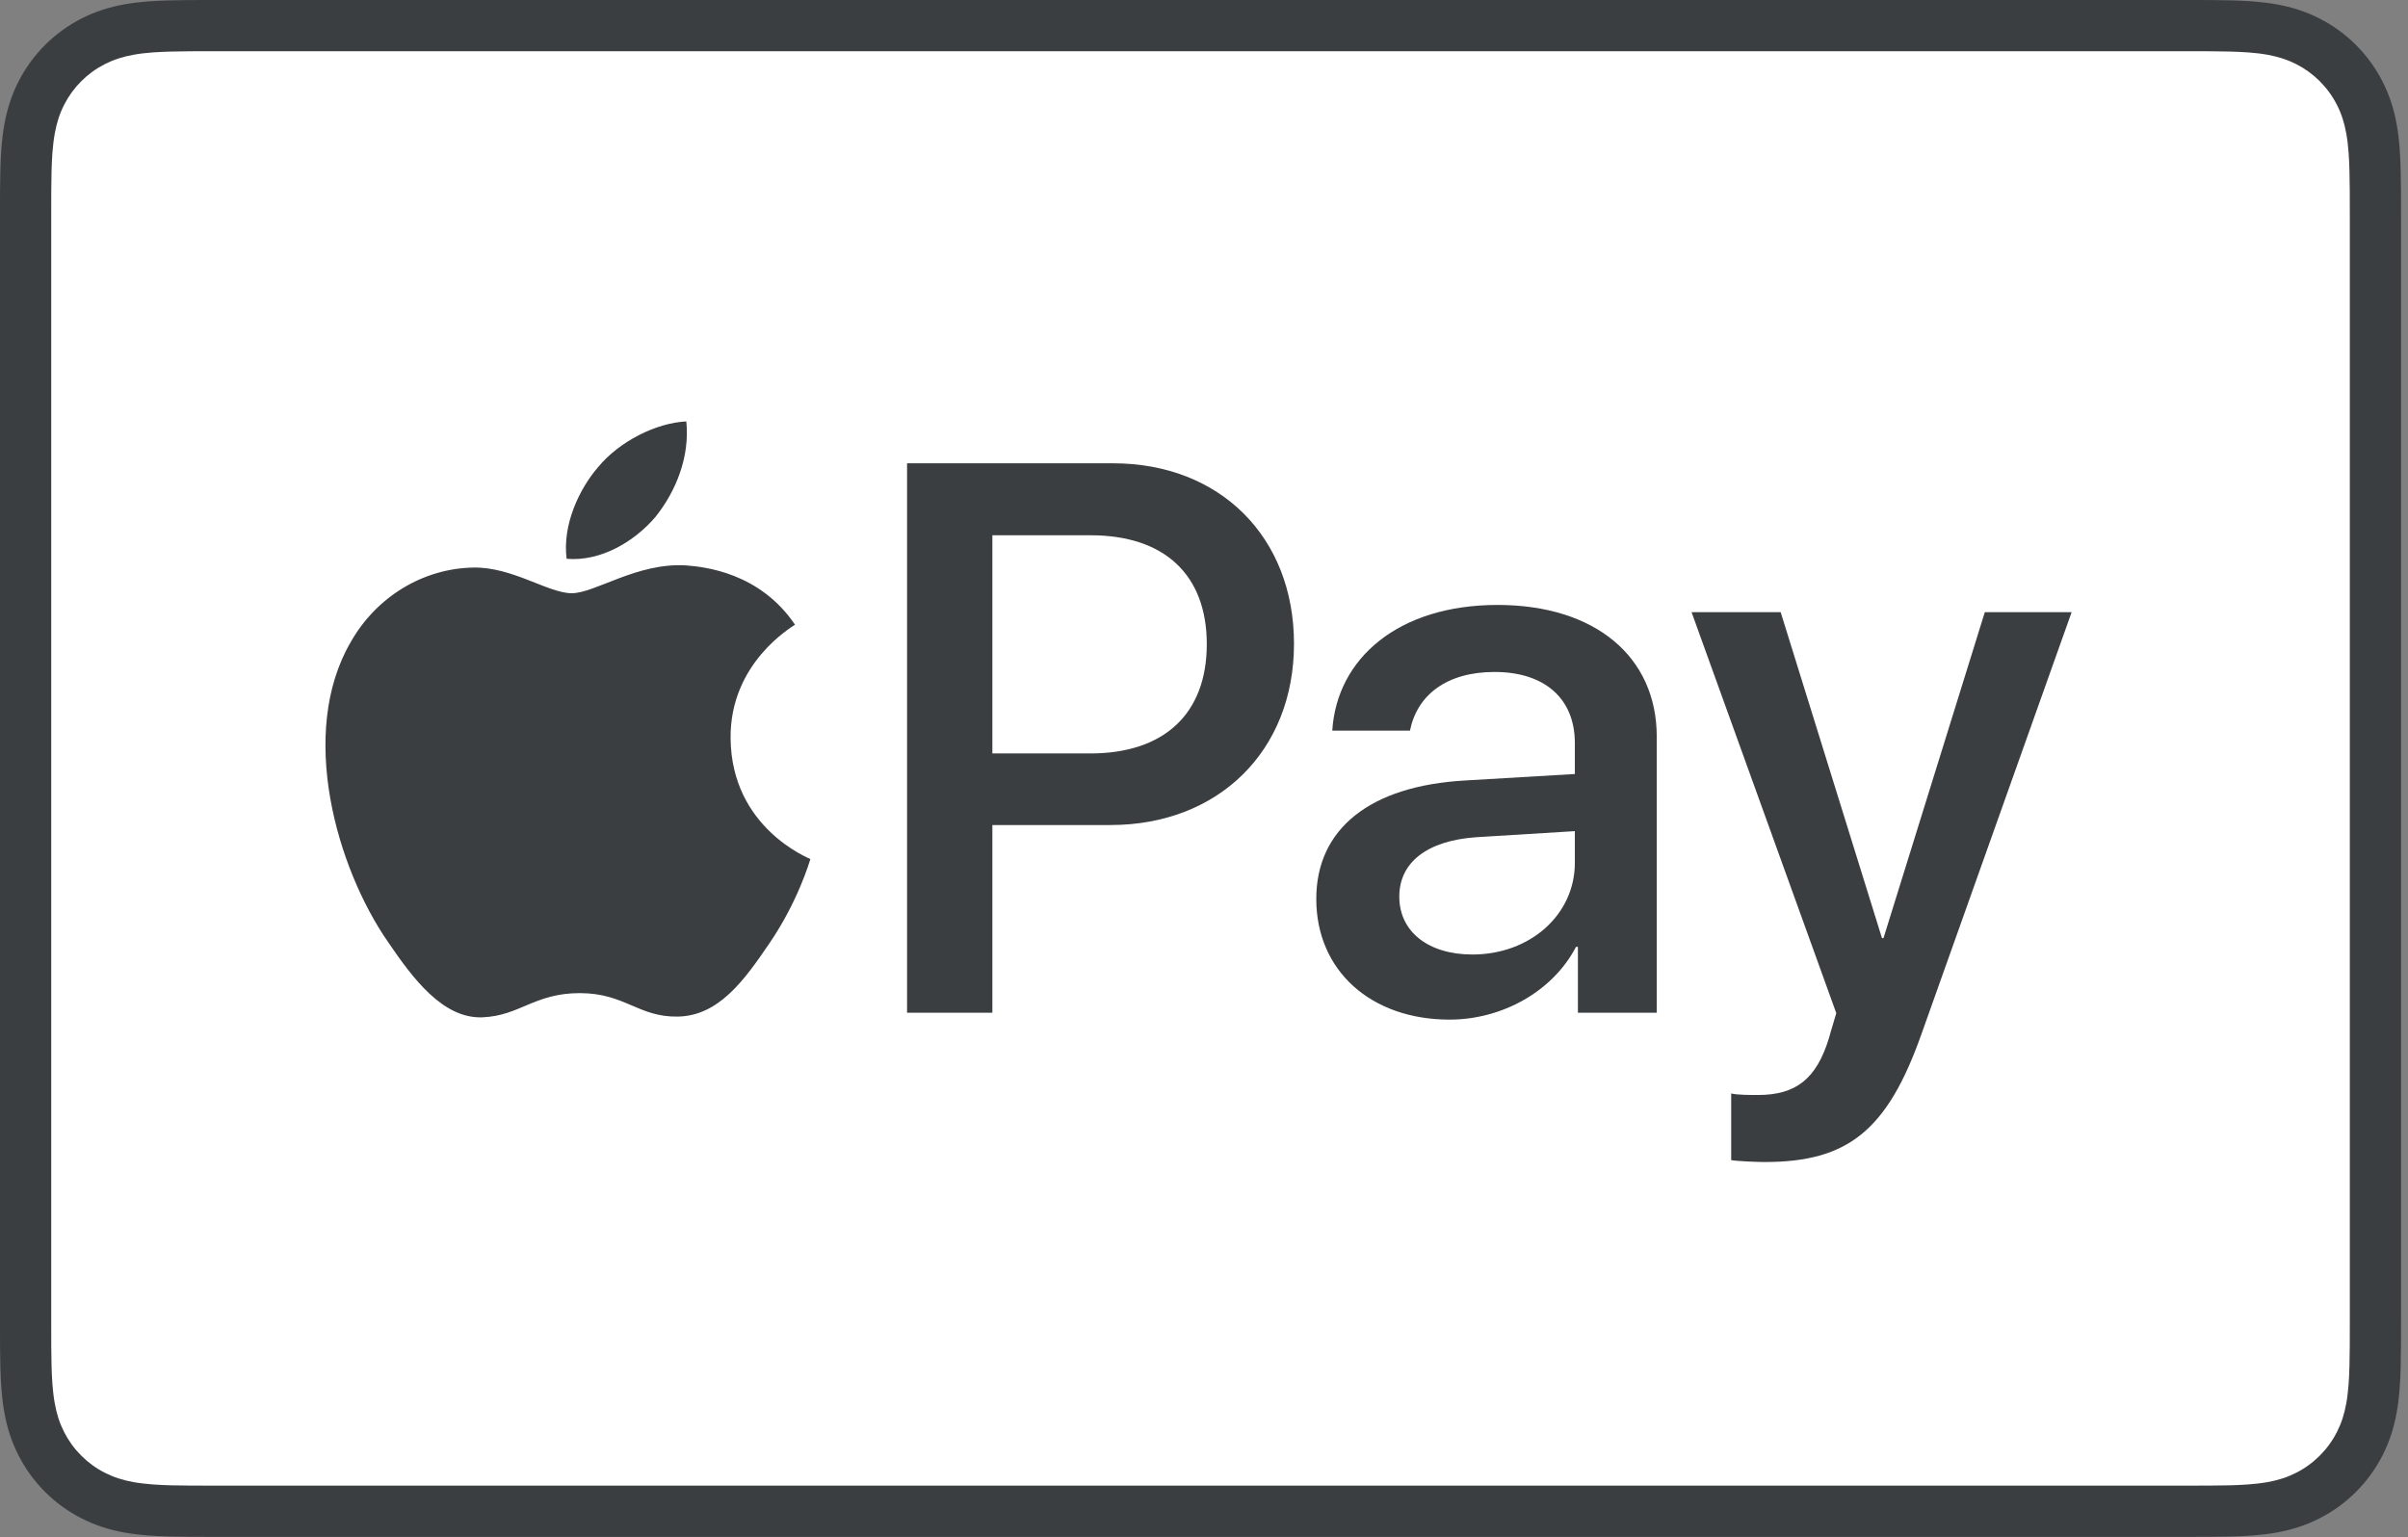
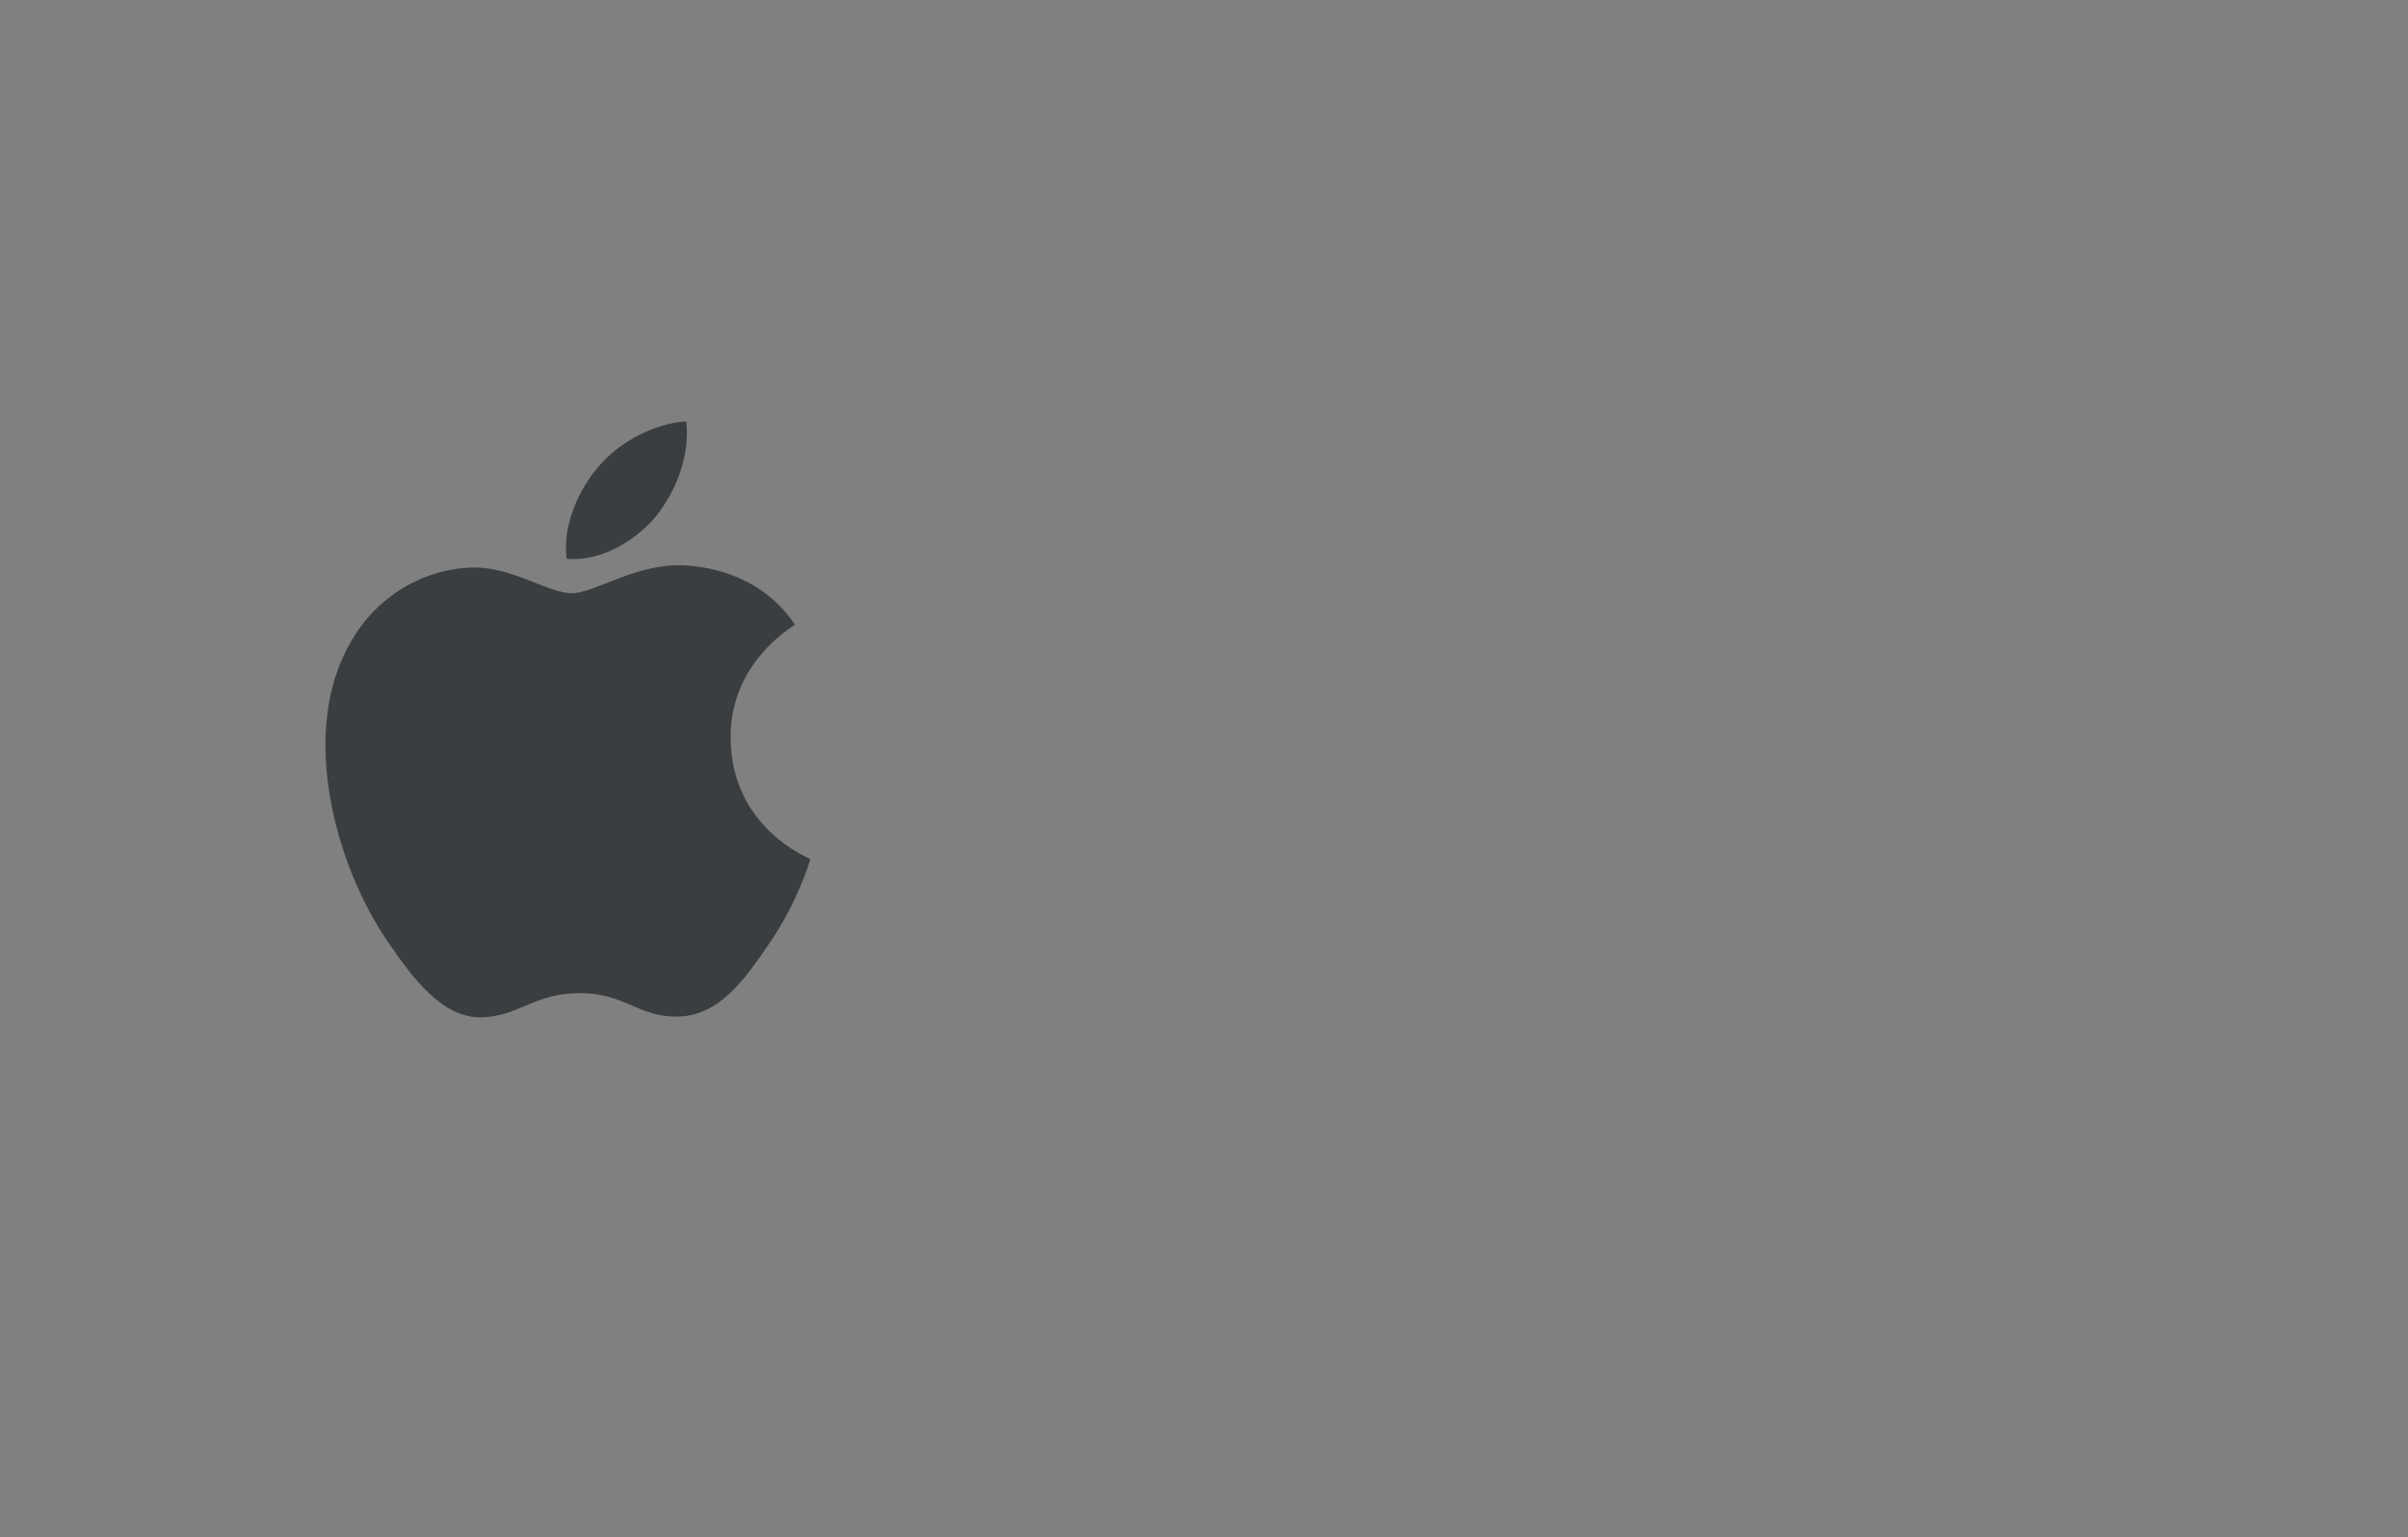
<svg xmlns="http://www.w3.org/2000/svg" width="166px" height="106px" viewBox="0 0 166 106" version="1.1">
  <rect x="0" y="0" width="166" height="106" fill="#808080" stroke="none" />
  <title>Apple_Pay_Mark_RGB_041619</title>
  <desc>Created with Sketch.</desc>
  <g id="Page-1" stroke="none" stroke-width="1" fill="none" fill-rule="evenodd">
    <g id="Apple_Pay_Mark_RGB_041619" fill-rule="nonzero">
-       <path d="M150.698,0 L14.823,0 C14.257,0 13.69,0 13.125,0.003 C12.648,0.007 12.172,0.012 11.695,0.025 C10.656,0.053 9.608,0.114 8.582,0.299 C7.54,0.486 6.57,0.792 5.624,1.274 C4.693,1.747 3.842,2.366 3.103,3.104 C2.365,3.843 1.746,4.693 1.273,5.625 C0.791,6.571 0.485,7.541 0.299,8.584 C0.113,9.611 0.052,10.658 0.024,11.696 C0.011,12.173 0.005,12.649 0.002,13.125 C4e-06,13.691 4e-06,14.257 4e-06,14.824 L4e-06,91.142 C4e-06,91.709 4e-06,92.274 0.002,92.841 C0.005,93.317 0.011,93.794 0.024,94.27 C0.052,95.307 0.113,96.355 0.299,97.381 C0.485,98.424 0.791,99.394 1.273,100.341 C1.746,101.272 2.365,102.123 3.103,102.861 C3.842,103.6 4.693,104.219 5.624,104.691 C6.57,105.174 7.54,105.48 8.582,105.668 C9.608,105.851 10.656,105.913 11.695,105.941 C12.172,105.952 12.648,105.959 13.125,105.961 C13.69,105.965 14.257,105.965 14.823,105.965 L150.698,105.965 C151.263,105.965 151.83,105.965 152.395,105.961 C152.871,105.959 153.347,105.952 153.826,105.941 C154.863,105.913 155.911,105.851 156.939,105.668 C157.98,105.48 158.95,105.174 159.897,104.691 C160.828,104.219 161.677,103.6 162.417,102.861 C163.154,102.123 163.773,101.272 164.247,100.341 C164.73,99.394 165.036,98.424 165.221,97.381 C165.407,96.355 165.467,95.307 165.495,94.27 C165.508,93.794 165.514,93.317 165.517,92.841 C165.521,92.274 165.521,91.709 165.521,91.142 L165.521,14.824 C165.521,14.257 165.521,13.691 165.517,13.125 C165.514,12.649 165.508,12.173 165.495,11.696 C165.467,10.658 165.407,9.611 165.221,8.584 C165.036,7.541 164.73,6.571 164.247,5.625 C163.773,4.693 163.154,3.843 162.417,3.104 C161.677,2.366 160.828,1.747 159.897,1.274 C158.95,0.792 157.98,0.486 156.939,0.299 C155.911,0.114 154.863,0.053 153.826,0.025 C153.347,0.012 152.871,0.007 152.395,0.003 C151.83,0 151.263,0 150.698,0 L150.698,0 Z" id="XMLID_4_" fill="#3B3E40" />
-       <path d="M150.698,3.532 L152.37,3.535 C152.822,3.538 153.275,3.543 153.73,3.556 C154.522,3.577 155.449,3.62 156.313,3.775 C157.063,3.91 157.693,4.116 158.297,4.423 C158.894,4.726 159.44,5.123 159.917,5.6 C160.396,6.08 160.794,6.627 161.101,7.23 C161.407,7.83 161.611,8.456 161.746,9.213 C161.9,10.067 161.943,10.996 161.964,11.793 C161.977,12.242 161.983,12.692 161.985,13.153 C161.989,13.71 161.989,14.266 161.989,14.824 L161.989,91.142 C161.989,91.7 161.989,92.256 161.985,92.824 C161.983,93.274 161.977,93.724 161.964,94.174 C161.943,94.97 161.9,95.899 161.744,96.763 C161.611,97.509 161.407,98.135 161.099,98.738 C160.793,99.34 160.396,99.886 159.919,100.363 C159.439,100.843 158.895,101.239 158.291,101.545 C157.691,101.851 157.063,102.057 156.32,102.19 C155.438,102.347 154.473,102.391 153.746,102.41 C153.289,102.421 152.834,102.427 152.367,102.429 C151.812,102.433 151.254,102.433 150.698,102.433 L14.823,102.433 C14.816,102.433 14.809,102.433 14.801,102.433 C14.252,102.433 13.701,102.433 13.142,102.429 C12.686,102.427 12.231,102.421 11.791,102.411 C11.047,102.391 10.081,102.347 9.207,102.191 C8.457,102.056 7.829,101.851 7.221,101.541 C6.623,101.238 6.079,100.842 5.599,100.361 C5.123,99.886 4.727,99.341 4.421,98.738 C4.114,98.136 3.909,97.508 3.774,96.753 C3.619,95.89 3.576,94.966 3.554,94.175 C3.542,93.723 3.537,93.27 3.534,92.82 L3.532,91.493 L3.532,91.142 L3.532,14.824 L3.532,14.474 L3.534,13.149 C3.537,12.696 3.542,12.244 3.554,11.791 C3.576,11 3.619,10.075 3.776,9.205 C3.909,8.457 4.114,7.829 4.422,7.224 C4.726,6.626 5.123,6.08 5.601,5.601 C6.078,5.124 6.625,4.728 7.226,4.422 C7.827,4.115 8.457,3.91 9.207,3.775 C10.071,3.62 10.998,3.577 11.792,3.556 C12.244,3.543 12.697,3.538 13.146,3.535 L14.823,3.532 L150.698,3.532" id="XMLID_3_" fill="#FFFFFF" />
      <g id="Group" transform="translate(22, 29)" fill="#3B3E40">
        <g id="Path">
          <path d="M23.186,6.641 C24.603,4.868 25.565,2.488 25.312,0.055 C23.237,0.159 20.705,1.424 19.239,3.198 C17.923,4.717 16.759,7.197 17.062,9.528 C19.391,9.73 21.718,8.363 23.186,6.641" />
          <path d="M25.285,9.983 C21.903,9.781 19.027,11.902 17.412,11.902 C15.796,11.902 13.323,10.084 10.648,10.133 C7.166,10.184 3.935,12.153 2.169,15.284 C-1.466,21.547 1.209,30.839 4.743,35.94 C6.46,38.464 8.528,41.243 11.253,41.143 C13.828,41.042 14.837,39.475 17.967,39.475 C21.095,39.475 22.004,41.143 24.73,41.092 C27.557,41.042 29.324,38.567 31.04,36.041 C33.009,33.164 33.815,30.386 33.865,30.233 C33.815,30.183 28.415,28.111 28.365,21.9 C28.314,16.699 32.604,14.225 32.806,14.072 C30.383,10.488 26.598,10.084 25.285,9.983" />
        </g>
        <g transform="translate(40, 2)">
-           <path d="M14.734,0.944 C22.085,0.944 27.204,6.011 27.204,13.388 C27.204,20.792 21.979,25.885 14.55,25.885 L6.411,25.885 L6.411,38.828 L0.53,38.828 L0.53,0.944 L14.734,0.944 L14.734,0.944 Z M6.411,20.949 L13.158,20.949 C18.278,20.949 21.192,18.193 21.192,13.415 C21.192,8.637 18.278,5.906 13.184,5.906 L6.411,5.906 L6.411,20.949 L6.411,20.949 Z" id="Shape" />
-           <path d="M28.74,30.979 C28.74,26.148 32.442,23.181 39.006,22.813 L46.566,22.367 L46.566,20.241 C46.566,17.169 44.492,15.331 41.027,15.331 C37.745,15.331 35.697,16.906 35.199,19.374 L29.843,19.374 C30.158,14.386 34.411,10.71 41.237,10.71 C47.932,10.71 52.211,14.255 52.211,19.794 L52.211,38.828 L46.776,38.828 L46.776,34.286 L46.645,34.286 C45.044,37.358 41.552,39.301 37.929,39.301 C32.521,39.301 28.74,35.94 28.74,30.979 Z M46.566,28.485 L46.566,26.306 L39.766,26.725 C36.38,26.962 34.463,28.458 34.463,30.821 C34.463,33.236 36.459,34.812 39.504,34.812 C43.468,34.812 46.566,32.081 46.566,28.485 Z" id="Shape" />
-           <path d="M57.342,48.989 L57.342,44.394 C57.761,44.499 58.706,44.499 59.179,44.499 C61.804,44.499 63.222,43.397 64.088,40.561 C64.088,40.509 64.587,38.881 64.587,38.855 L54.611,11.209 L60.754,11.209 L67.738,33.683 L67.842,33.683 L74.827,11.209 L80.812,11.209 L70.468,40.272 C68.106,46.967 65.375,49.12 59.652,49.12 C59.179,49.12 57.761,49.067 57.342,48.989 Z" id="Path" />
-         </g>
+           </g>
      </g>
    </g>
  </g>
</svg>